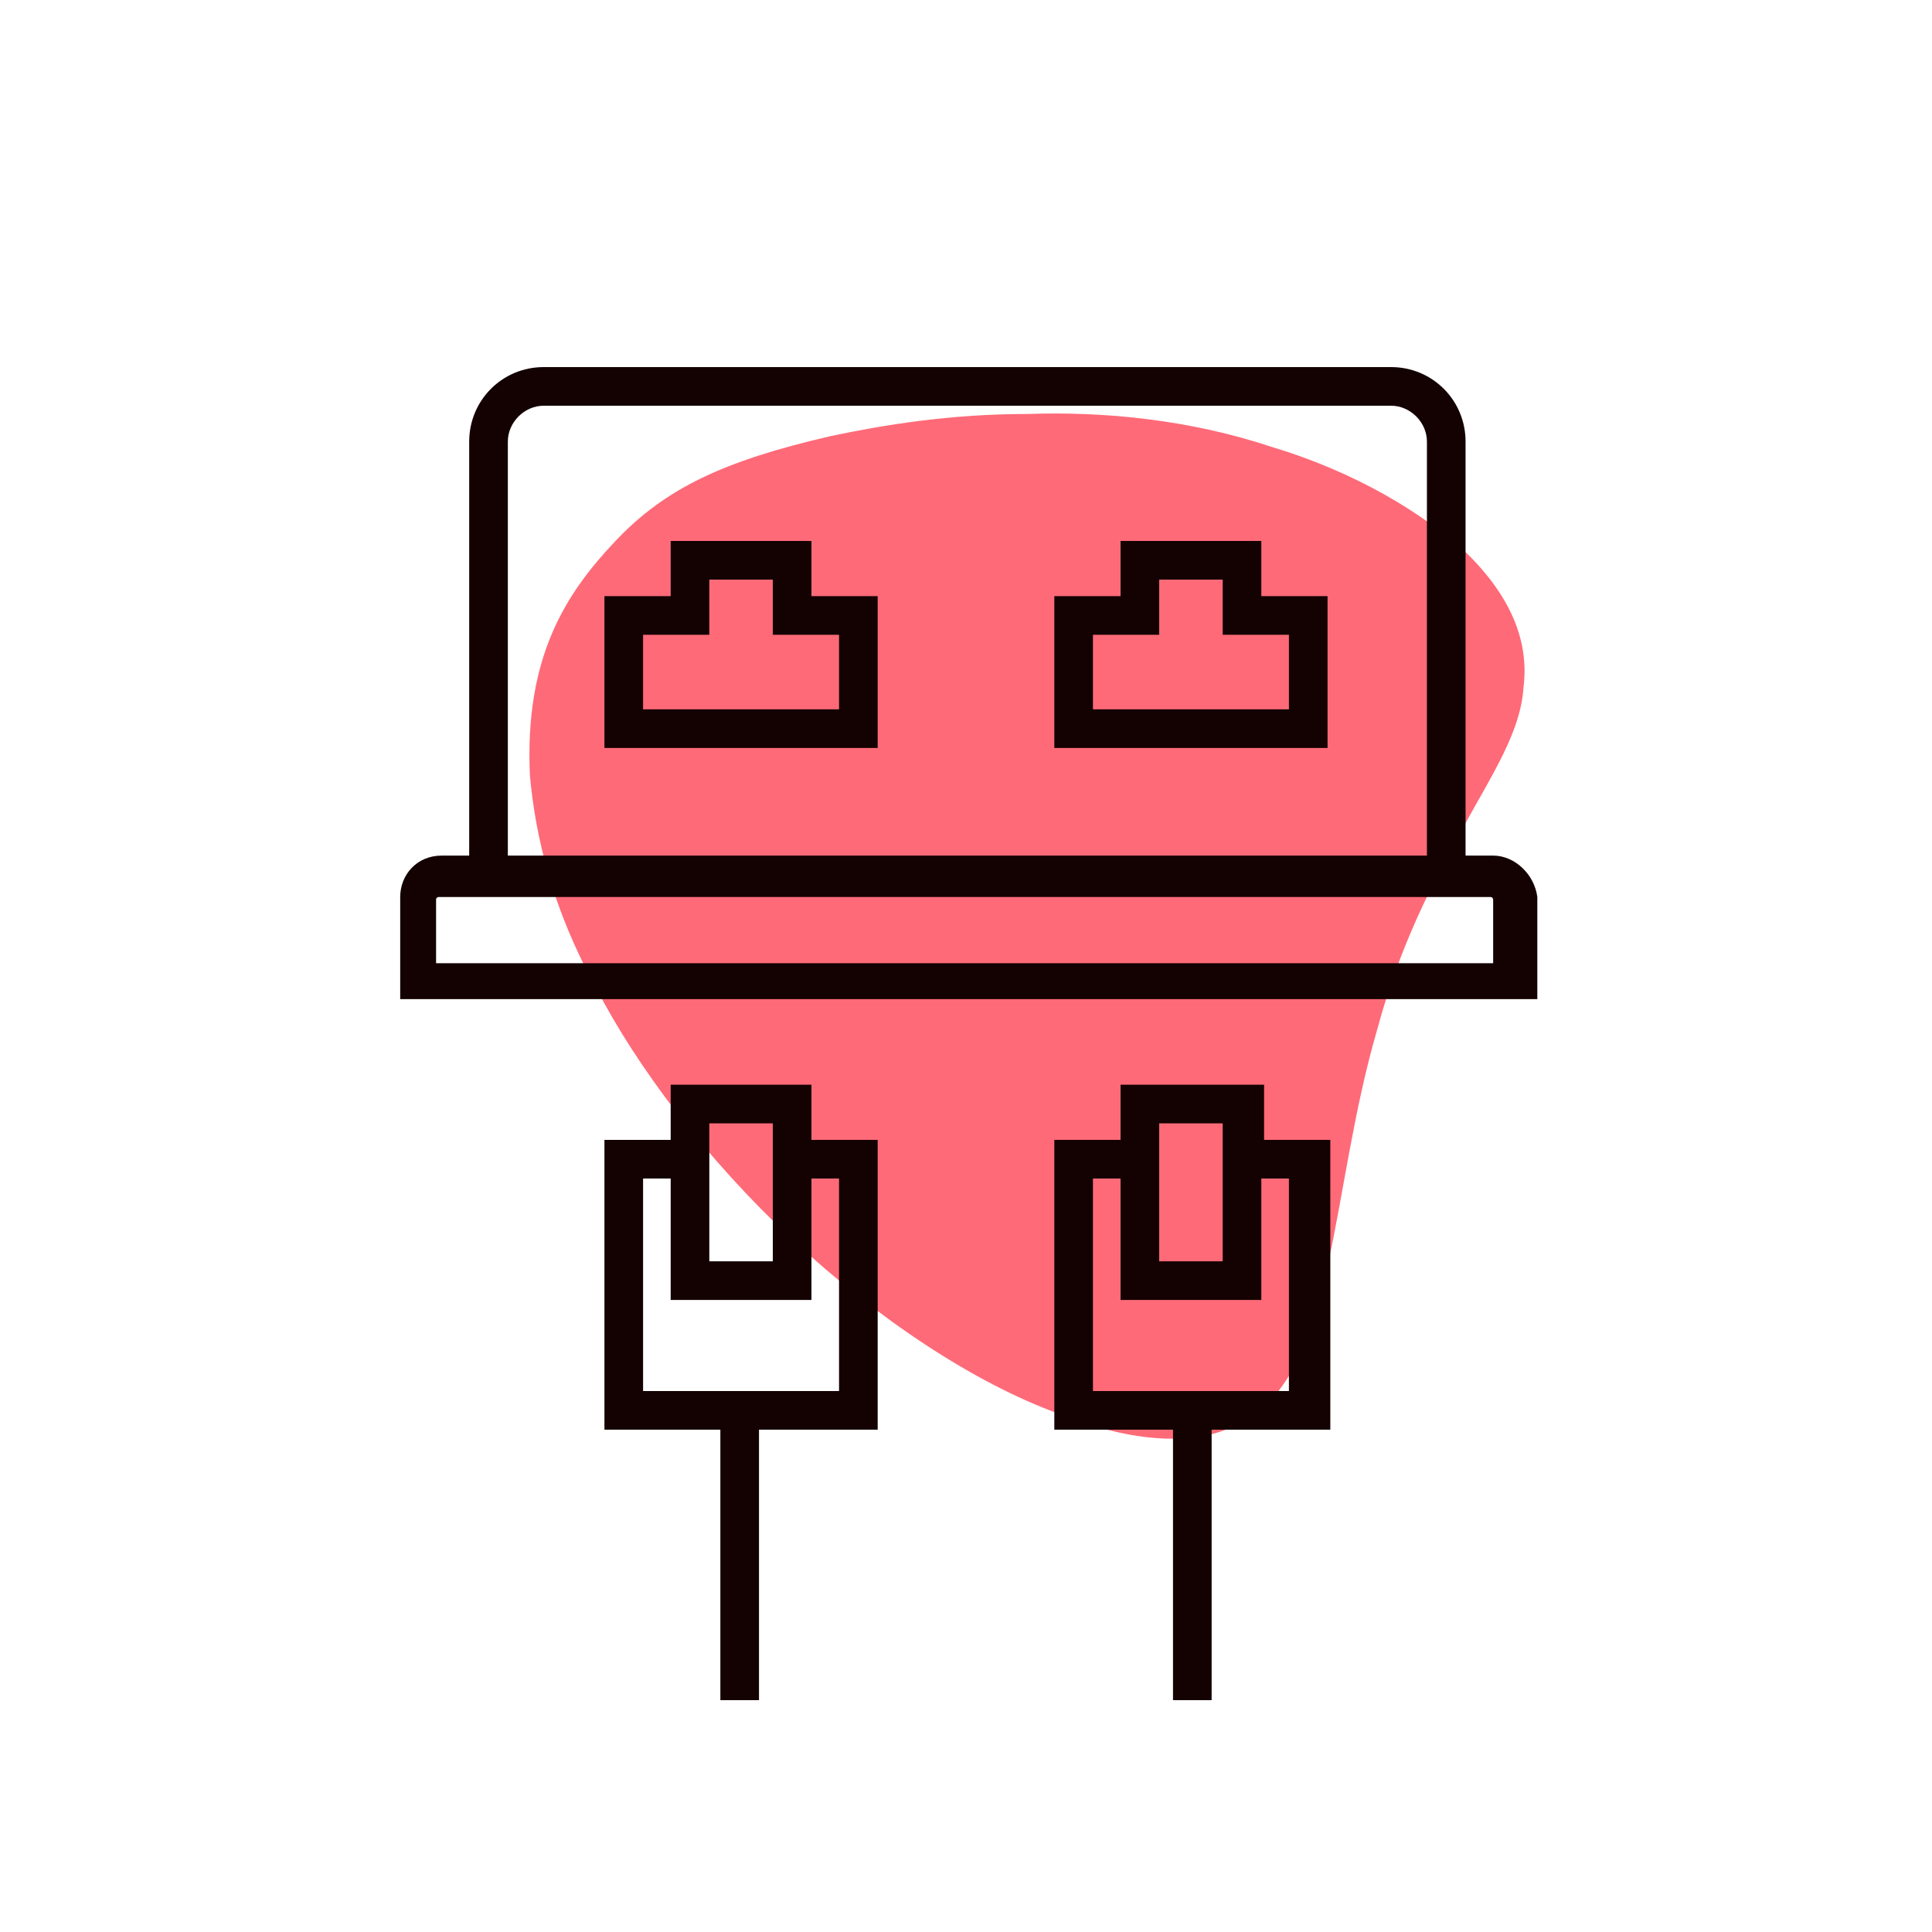
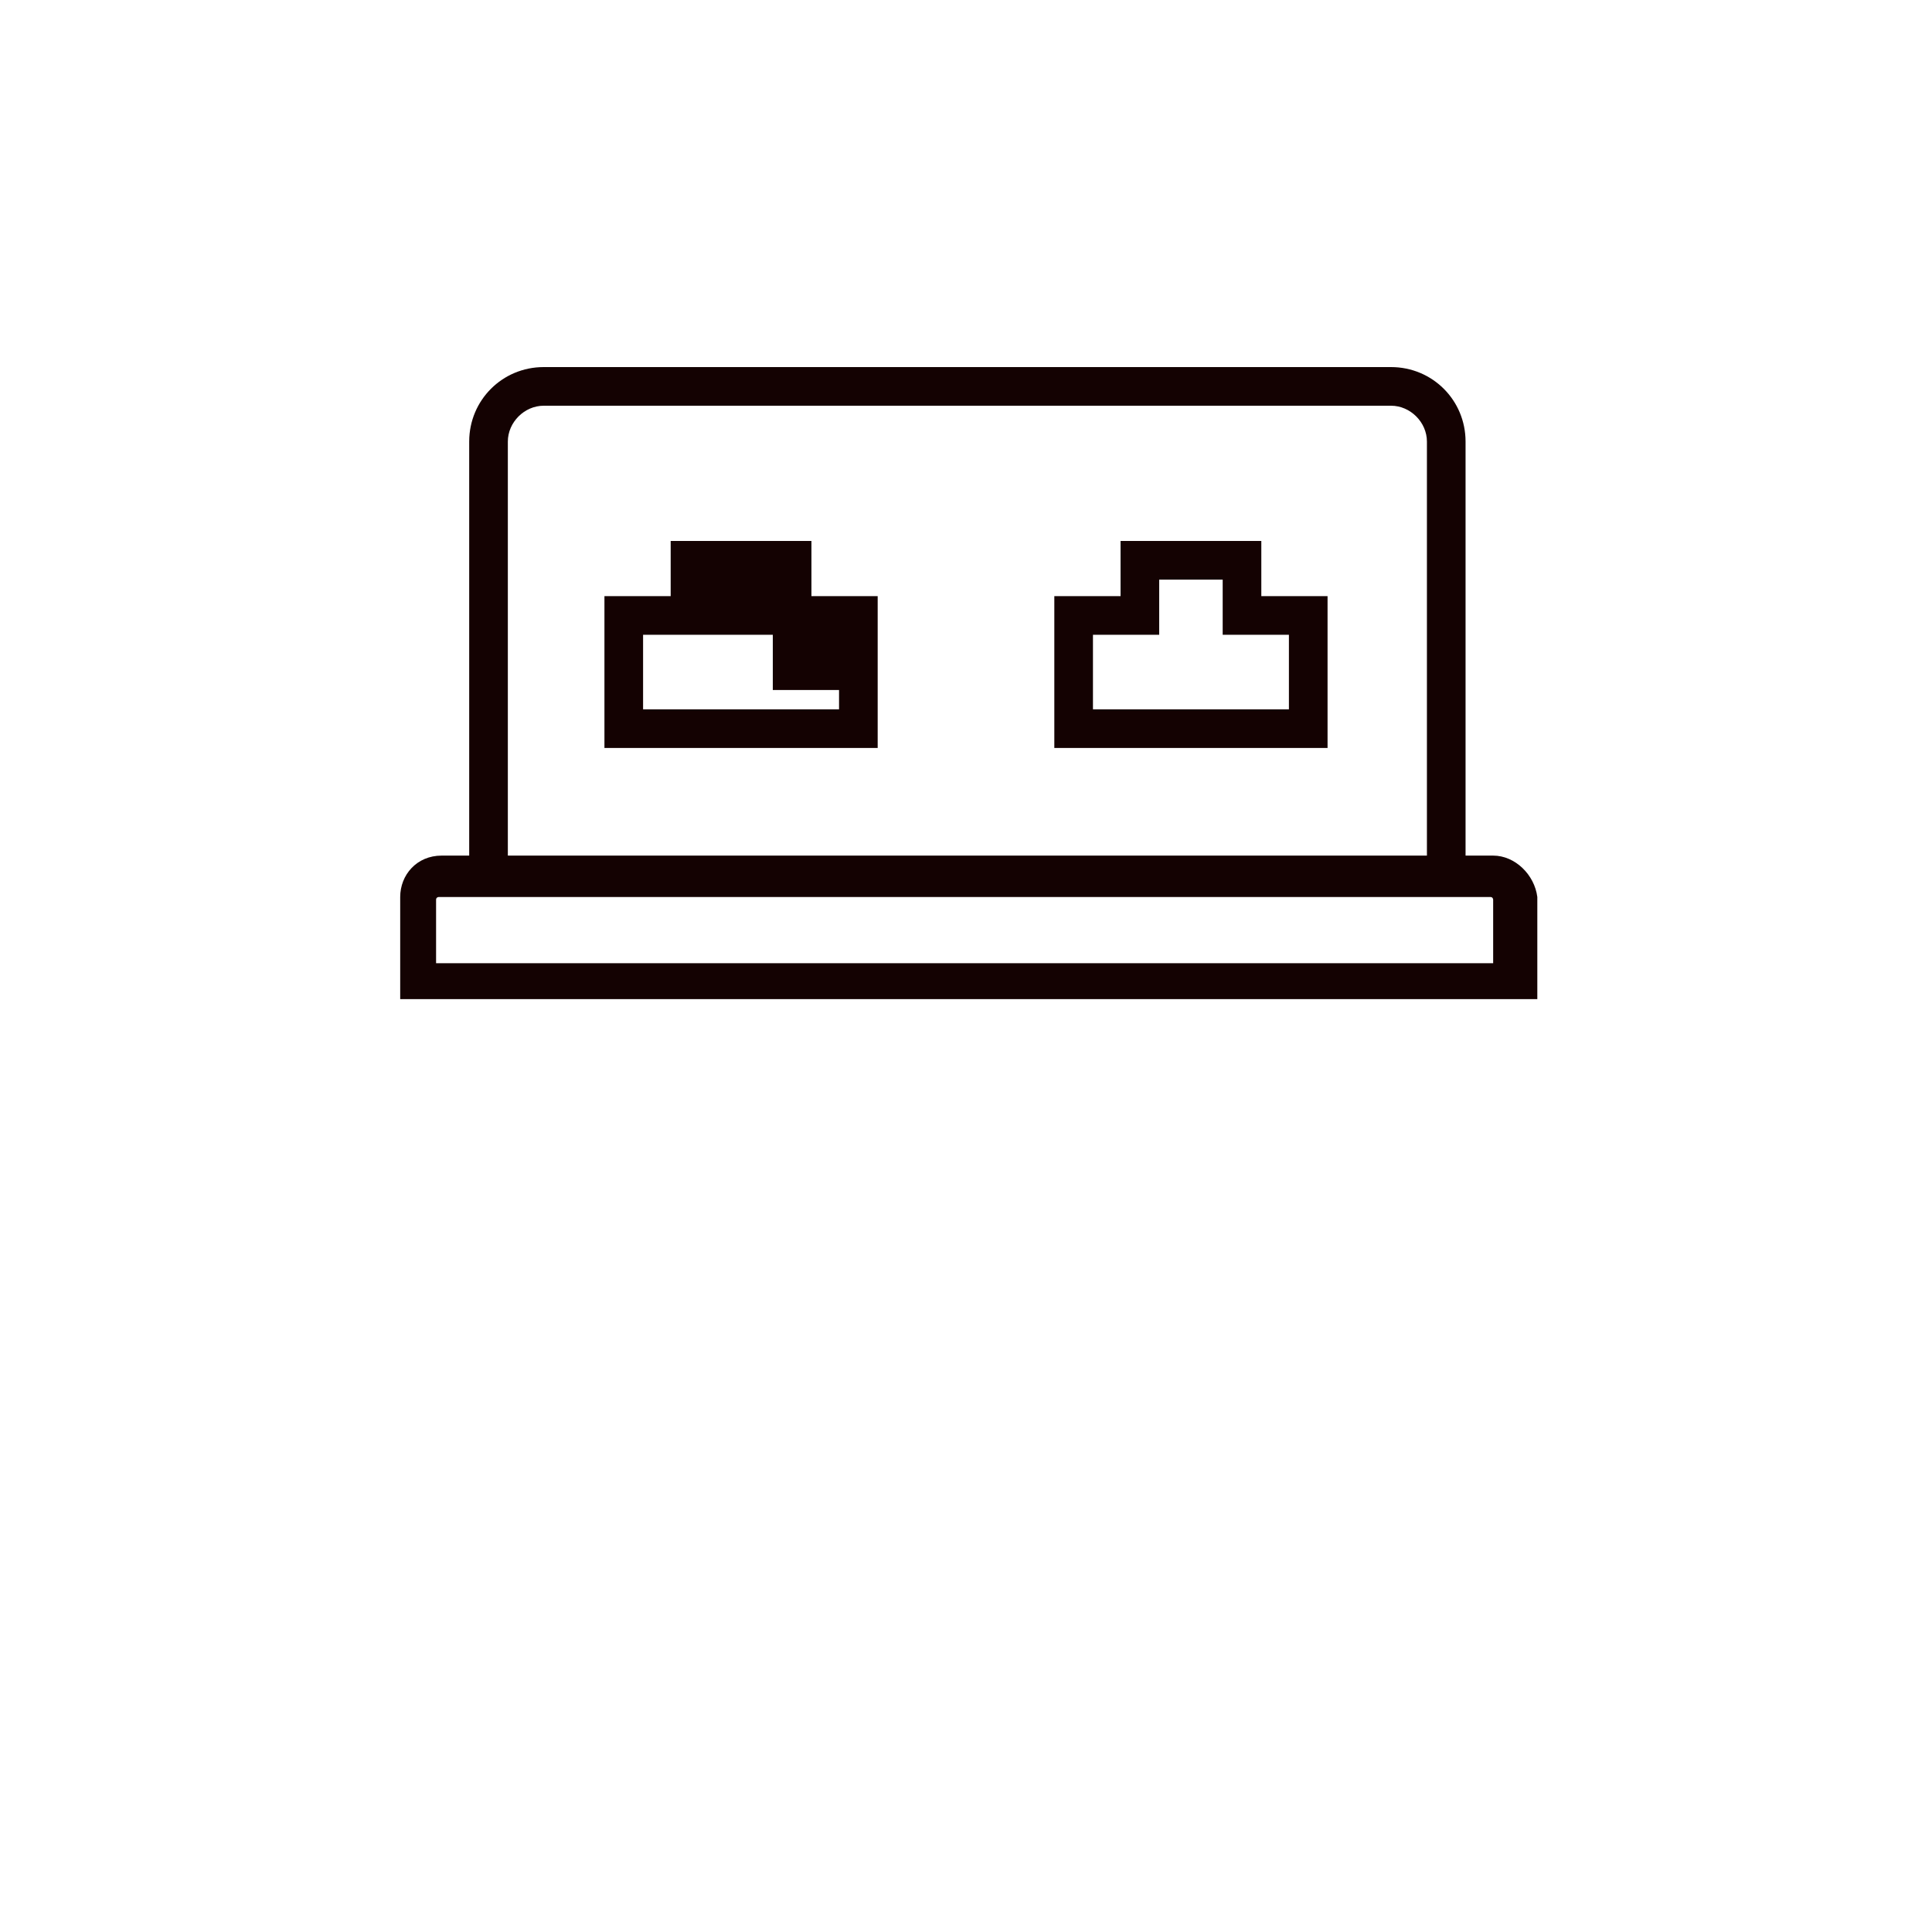
<svg xmlns="http://www.w3.org/2000/svg" version="1.1" id="Layer_1" x="0px" y="0px" width="70px" height="70px" viewBox="0 0 70 70" style="enable-background:new 0 0 70 70;" xml:space="preserve">
  <style type="text/css">
	.st0{fill:#FF6A78;}
	.st1{fill:#140202;}
</style>
  <g>
-     <path class="st0" d="M49.9,37.3c-1.7,5.8-1.5,12.2-4.7,14.1c-1.5,1-3.9,1-6.9-0.2c-3-1.1-6.5-3.4-9.6-6.3c-3.1-2.9-5.6-6.2-7.1-9.1   c-1.6-2.9-2.2-5.5-2.4-7.7c-0.2-4.3,1.3-6.6,3.1-8.5c1.8-1.9,3.9-2.9,7.8-3.8c1.9-0.4,4.3-0.8,7.1-0.8c2.8-0.1,5.9,0.2,8.9,1.2   c3,0.9,5.5,2.4,7.1,3.9c1.6,1.6,2.2,3.2,2,4.8c-0.1,1.6-1.1,3.1-2.2,5.1C51.9,32,50.7,34.3,49.9,37.3z" />
    <g>
-       <path class="st1" d="M29.4,19.6h-5.1v2h-2.4v5.5h9.9v-5.5h-2.4V19.6z M30.4,23v2.7h-7.1V23h2.4v-2H28v2H30.4z" />
+       <path class="st1" d="M29.4,19.6h-5.1v2h-2.4v5.5h9.9v-5.5h-2.4V19.6z M30.4,23v2.7h-7.1V23h2.4H28v2H30.4z" />
      <path class="st1" d="M45.7,19.6h-5.1v2h-2.4v5.5h9.9v-5.5h-2.4V19.6z M46.7,23v2.7h-7.1V23H42v-2h2.3v2H46.7z" />
-       <path class="st1" d="M29.4,39.3L29.4,39.3h-5.1v2h-2.4v10.5h4.2v9.8h1.4v-9.8h4.3V41.3h-2.4V39.3z M25.7,40.7H28v5h-2.3v-3V40.7z     M30.4,42.7v7.7h-7.1v-7.7h1v4.4h5.1v-4.4H30.4z" />
-       <path class="st1" d="M45.7,39.3L45.7,39.3h-5.1h0v2h-2.4v10.5h4.3v9.8h1.4v-9.8h4.3V41.3h-2.4V39.3z M44.3,40.7v5H42v-5H44.3z     M46.7,42.7v7.7h-7.1v-7.7h1v4.4h5.1v-4.4H46.7z" />
      <path class="st1" d="M54.1,31h-1V16c0-1.5-1.2-2.7-2.7-2.7H19.7c-1.5,0-2.7,1.2-2.7,2.7v15h-1c-0.9,0-1.5,0.7-1.5,1.5v3.7h41.2    v-3.7C55.6,31.7,54.9,31,54.1,31z M18.4,16c0-0.7,0.6-1.3,1.3-1.3h30.7c0.7,0,1.3,0.6,1.3,1.3v15H18.4V16z M54.2,34.9H15.8v-2.3    c0-0.1,0.1-0.1,0.1-0.1h1H53h1c0.1,0,0.1,0.1,0.1,0.1V34.9z" />
    </g>
  </g>
</svg>